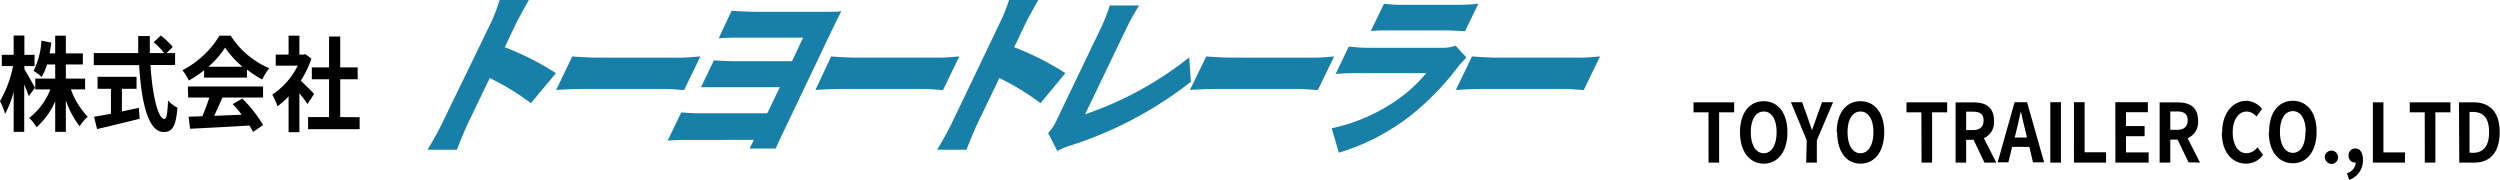
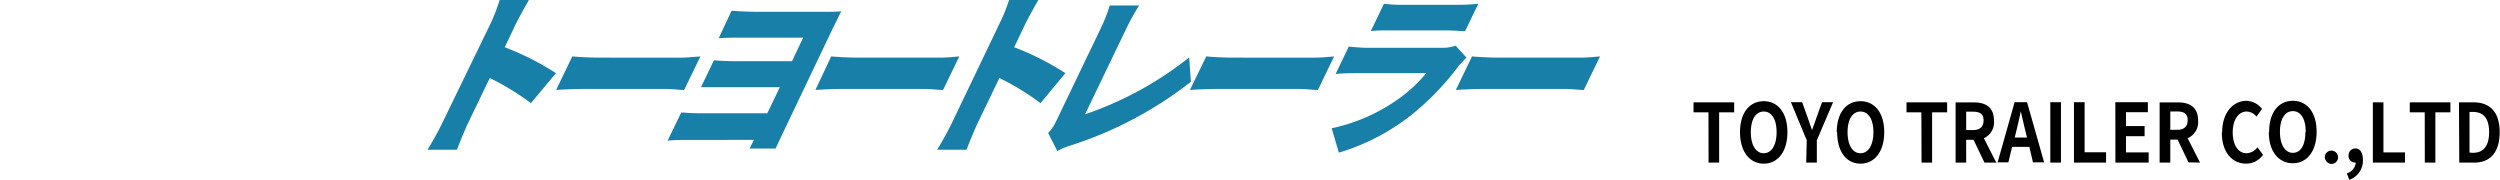
<svg xmlns="http://www.w3.org/2000/svg" viewBox="0 0 307.54 22.12">
  <defs>
    <style>.cls-1{fill:#187fa9;}</style>
  </defs>
  <title>アセット 4</title>
  <g id="レイヤー_2" data-name="レイヤー 2">
    <g id="レイヤー_1-2" data-name="レイヤー 1">
      <path d="M210.17,13.82h-1.84V12.59h5v1.23h-1.85V20h-1.3Zm3.88,2.44c0-2.41,1.19-3.81,2.92-3.81s2.91,1.41,2.91,3.81-1.18,3.87-2.91,3.87S214.05,18.66,214.05,16.26Zm4.5,0c0-1.59-.61-2.54-1.58-2.54s-1.59.95-1.59,2.54.62,2.59,1.59,2.59S218.55,17.84,218.55,16.26Zm3.71,1-1.95-4.69h1.38l.65,1.8c.19.55.36,1.07.57,1.64h0c.2-.57.4-1.09.58-1.64l.65-1.8h1.36l-2,4.69V20h-1.31Zm3.69-1c0-2.41,1.19-3.81,2.92-3.81s2.92,1.41,2.92,3.81-1.19,3.87-2.92,3.87S226,18.66,226,16.26Zm4.51,0c0-1.59-.62-2.54-1.59-2.54s-1.59.95-1.59,2.54.62,2.59,1.59,2.59S230.46,17.84,230.46,16.26Zm5.9-2.44h-1.83V12.59h5v1.23h-1.85V20h-1.3ZM244.12,20l-1.34-2.8h-.91V20h-1.3v-7.4h2.27c1.37,0,2.45.54,2.45,2.24A2.13,2.13,0,0,1,244.05,17l1.52,3Zm-2.25-4h.85c.84,0,1.29-.4,1.29-1.19s-.45-1.07-1.29-1.07h-.85Zm7.77,2.07h-2.12l-.46,1.9h-1.32l2.09-7.4h1.53l2.1,7.4h-1.37Zm-.29-1.15-.19-.81c-.2-.77-.38-1.62-.57-2.42h0c-.17.81-.36,1.65-.55,2.42l-.2.81Zm2.87-4.35h1.31V20h-1.31Zm2.91,0h1.31v6.16h2.64V20h-3.95Zm5.09,0h4v1.23h-2.69v1.71h2.29v1.24h-2.29v2h2.79V20h-4.09Zm9,7.4-1.34-2.8h-.9V20h-1.31v-7.4h2.28c1.36,0,2.45.54,2.45,2.24A2.13,2.13,0,0,1,269.11,17l1.53,3Zm-2.24-4h.84c.84,0,1.3-.4,1.3-1.19s-.46-1.07-1.3-1.07h-.84Zm6.38.3c0-2.44,1.38-3.87,3-3.87a2.55,2.55,0,0,1,1.91,1l-.69.94a1.6,1.6,0,0,0-1.2-.62c-1,0-1.72,1-1.72,2.55s.66,2.58,1.7,2.58a1.73,1.73,0,0,0,1.34-.73l.69.92a2.52,2.52,0,0,1-2.08,1.09C274.65,20.13,273.32,18.79,273.32,16.32Zm5.78-.06c0-2.41,1.19-3.81,2.92-3.81s2.92,1.41,2.92,3.81-1.19,3.87-2.92,3.87S279.1,18.66,279.1,16.26Zm4.5,0c0-1.59-.61-2.54-1.58-2.54s-1.59.95-1.59,2.54.62,2.59,1.59,2.59S283.6,17.84,283.6,16.26ZM286,19.17a.82.82,0,1,1,.8,1A.87.87,0,0,1,286,19.17Zm2.7,2.15A1.52,1.52,0,0,0,289.8,20h-.08a.81.81,0,0,1-.81-.87.83.83,0,0,1,.84-.87c.59,0,.93.54.93,1.45A2.5,2.5,0,0,1,289,22.12Zm3.2-8.73h1.3v6.16h2.65V20h-3.95Zm6.38,1.23h-1.84V12.59h5v1.23h-1.85V20h-1.3Zm4.21-1.23h1.79c2,0,3.22,1.17,3.22,3.67S306.31,20,304.39,20h-1.86Zm1.71,6.21c1.21,0,2-.74,2-2.54s-.76-2.49-2-2.49h-.41v5Z" />
      <path class="cls-1" d="M65.31,12.69A30.81,30.81,0,0,0,60.25,9.6l-2.68,5.56c-.28.58-1,2.29-1.36,3.26H52.59c.58-.93,1.38-2.38,1.8-3.26l6-12.35A21.33,21.33,0,0,0,61.46,0h3.6c-.47.82-1,1.77-1.54,2.81l-1.43,3A34,34,0,0,1,68.39,9ZM70.4,6.94c.73.07,2.29.15,3.22.15H83.74c.86,0,1.84-.11,2.42-.15l-2,4.13c-.49,0-1.5-.13-2.28-.13H71.77c-1.08,0-2.54.07-3.36.13Zm25.85,9.54c-.22.45-.62,1.34-.84,1.79h-3.2l.53-1.06H84.13c-.65,0-1.59.05-2,.09l1.67-3.46c.38,0,1.08.09,2,.09h8.59l1.54-3.2H89l-2.77,0,1.59-3.31c.7.06,1.78.11,2.71.11h6.9L98.8,4.63H91.59c-1,0-2.47,0-3.18.08L90,1.32c.7.06,2.08.13,3.09.13h8.55c.57,0,1.44,0,1.86-.07-.21.39-.68,1.37-1,2Zm6-9.54c.73.07,2.29.15,3.23.15h10.11c.86,0,1.84-.1,2.42-.15l-2,4.13c-.49,0-1.5-.13-2.28-.13H103.66c-1.08,0-2.54.07-3.35.13ZM128,12.69a30.81,30.81,0,0,0-5.06-3.09l-2.68,5.56c-.28.58-1,2.29-1.36,3.26h-3.62c.58-.93,1.37-2.37,1.8-3.26L123,2.81A20.12,20.12,0,0,0,124.13,0h3.6c-.47.82-1,1.77-1.54,2.81l-1.43,3A34,34,0,0,1,131.06,9Zm.94,3.68a5.87,5.87,0,0,0,1.05-1.6L135.45,3.4A19.64,19.64,0,0,0,136.52.67h3.61a29.16,29.16,0,0,0-1.52,2.73l-5.13,10.66a42.54,42.54,0,0,0,12.81-7l.21,3a47.42,47.42,0,0,1-14.78,7.83,8.13,8.13,0,0,0-1.65.69Zm19.45-9.43c.73.07,2.29.15,3.22.15H161.7c.86,0,1.85-.1,2.42-.15l-2,4.13c-.48,0-1.5-.13-2.28-.13H149.74c-1.09,0-2.55.07-3.36.13Zm32,.13c-.31.33-.71.78-.92,1A33.15,33.15,0,0,1,173.8,14a26.83,26.83,0,0,1-9.1,4.78l-.88-3a22.11,22.11,0,0,0,8.34-3.7A17.46,17.46,0,0,0,175.44,9h-8.67c-.48,0-1.57,0-2.47.11l1.62-3.38c.84.09,1.7.15,2.35.15h9.07a4.78,4.78,0,0,0,1.72-.26ZM170.25.46a16,16,0,0,0,2.08.13h7.22a22.2,22.2,0,0,0,2.31-.13l-1.63,3.37c-.51,0-1.52-.09-2.24-.09h-7.18c-.65,0-1.58,0-2.18.09Zm10.83,6.48c.73.07,2.29.15,3.22.15h10.12c.85,0,1.84-.1,2.41-.15l-2,4.13c-.48,0-1.5-.13-2.28-.13H182.45c-1.09,0-2.55.07-3.36.13Z" />
-       <path d="M3.54,11.82c-.13-.36-.34-.9-.56-1.44v5.84H1.68V11.3A11.87,11.87,0,0,1,.63,14,10.58,10.58,0,0,0,0,12.43a13.54,13.54,0,0,0,1.6-4.3H.22V6.74H1.68V4.37H3V6.74H4.25V8.13H3V8.5C3.3,9,4.12,10.43,4.3,10.8ZM8.72,11a9.51,9.51,0,0,0,2.07,3.35,6.49,6.49,0,0,0-1,1.18A11.32,11.32,0,0,1,8.1,12.35v3.87H6.79V12.46A9.16,9.16,0,0,1,4.5,15.65a7.13,7.13,0,0,0-.9-1.15A8.11,8.11,0,0,0,6.19,11H4.34V9.67H6.79V7.93h-1a7.92,7.92,0,0,1-.66,1.54,6.13,6.13,0,0,0-1-.75A9.63,9.63,0,0,0,5.1,5l1.22.24c-.07.46-.13.9-.22,1.33h.69V4.39H8.1V6.57h2.09V7.93H8.1V9.67h2.37V11Zm9.79-3c.23,3.71.92,6.64,1.73,6.64.24,0,.37-.67.43-2.29a3.44,3.44,0,0,0,1.16.89c-.2,2.4-.65,3-1.71,3-1.91,0-2.75-3.76-3-8.23H11.54V6.53H17c0-.68,0-1.39,0-2.09h1.43c0,.7,0,1.41,0,2.09h1.77A8.2,8.2,0,0,0,18.9,5.2l.88-.83a8.66,8.66,0,0,1,1.47,1.41l-.76.75h1.05V8ZM15,13.71l2.08-.44.1,1.34c-1.83.46-3.8.93-5.24,1.27l-.37-1.52L13.65,14V10.92H12V9.45h4.8v1.47H15ZM25.11,8.64a12.25,12.25,0,0,1-1.89,1.27,6,6,0,0,0-.78-1.27A11.5,11.5,0,0,0,27,4.39h1.38a10.5,10.5,0,0,0,4.74,4,7.45,7.45,0,0,0-.86,1.39,12.86,12.86,0,0,1-1.88-1.23v1H25.11Zm-2,2h9.25V12h-5c-.32.75-.69,1.54-1,2.25l3.37-.14a14.45,14.45,0,0,0-1.1-1.3l1.18-.69a17,17,0,0,1,2.56,3.26l-1.24.85a6.7,6.7,0,0,0-.45-.79c-2.63.17-5.39.3-7.3.4l-.18-1.48,1.69-.06c.31-.71.62-1.55.86-2.3h-2.6Zm6.72-2.43a11.81,11.81,0,0,1-2.14-2.35,11.42,11.42,0,0,1-2.05,2.35Zm8,4.59c-.23-.35-.61-.86-1-1.33v4.79H35.5V11.86a9.08,9.08,0,0,1-1.38,1.22,6.32,6.32,0,0,0-.63-1.44,9,9,0,0,0,3.13-3.56h-2.7V6.72H35.5V4.39h1.33V6.72h.5l.23-.06.75.55A12.67,12.67,0,0,1,37,9.93c.54.49,1.4,1.37,1.64,1.62Zm6.41,1.62v1.47H37.9V14.4h2.58V9.75H38.36V8.29h2.12V4.49h1.37v3.8H44V9.75H41.85V14.4Z" />
    </g>
  </g>
</svg>